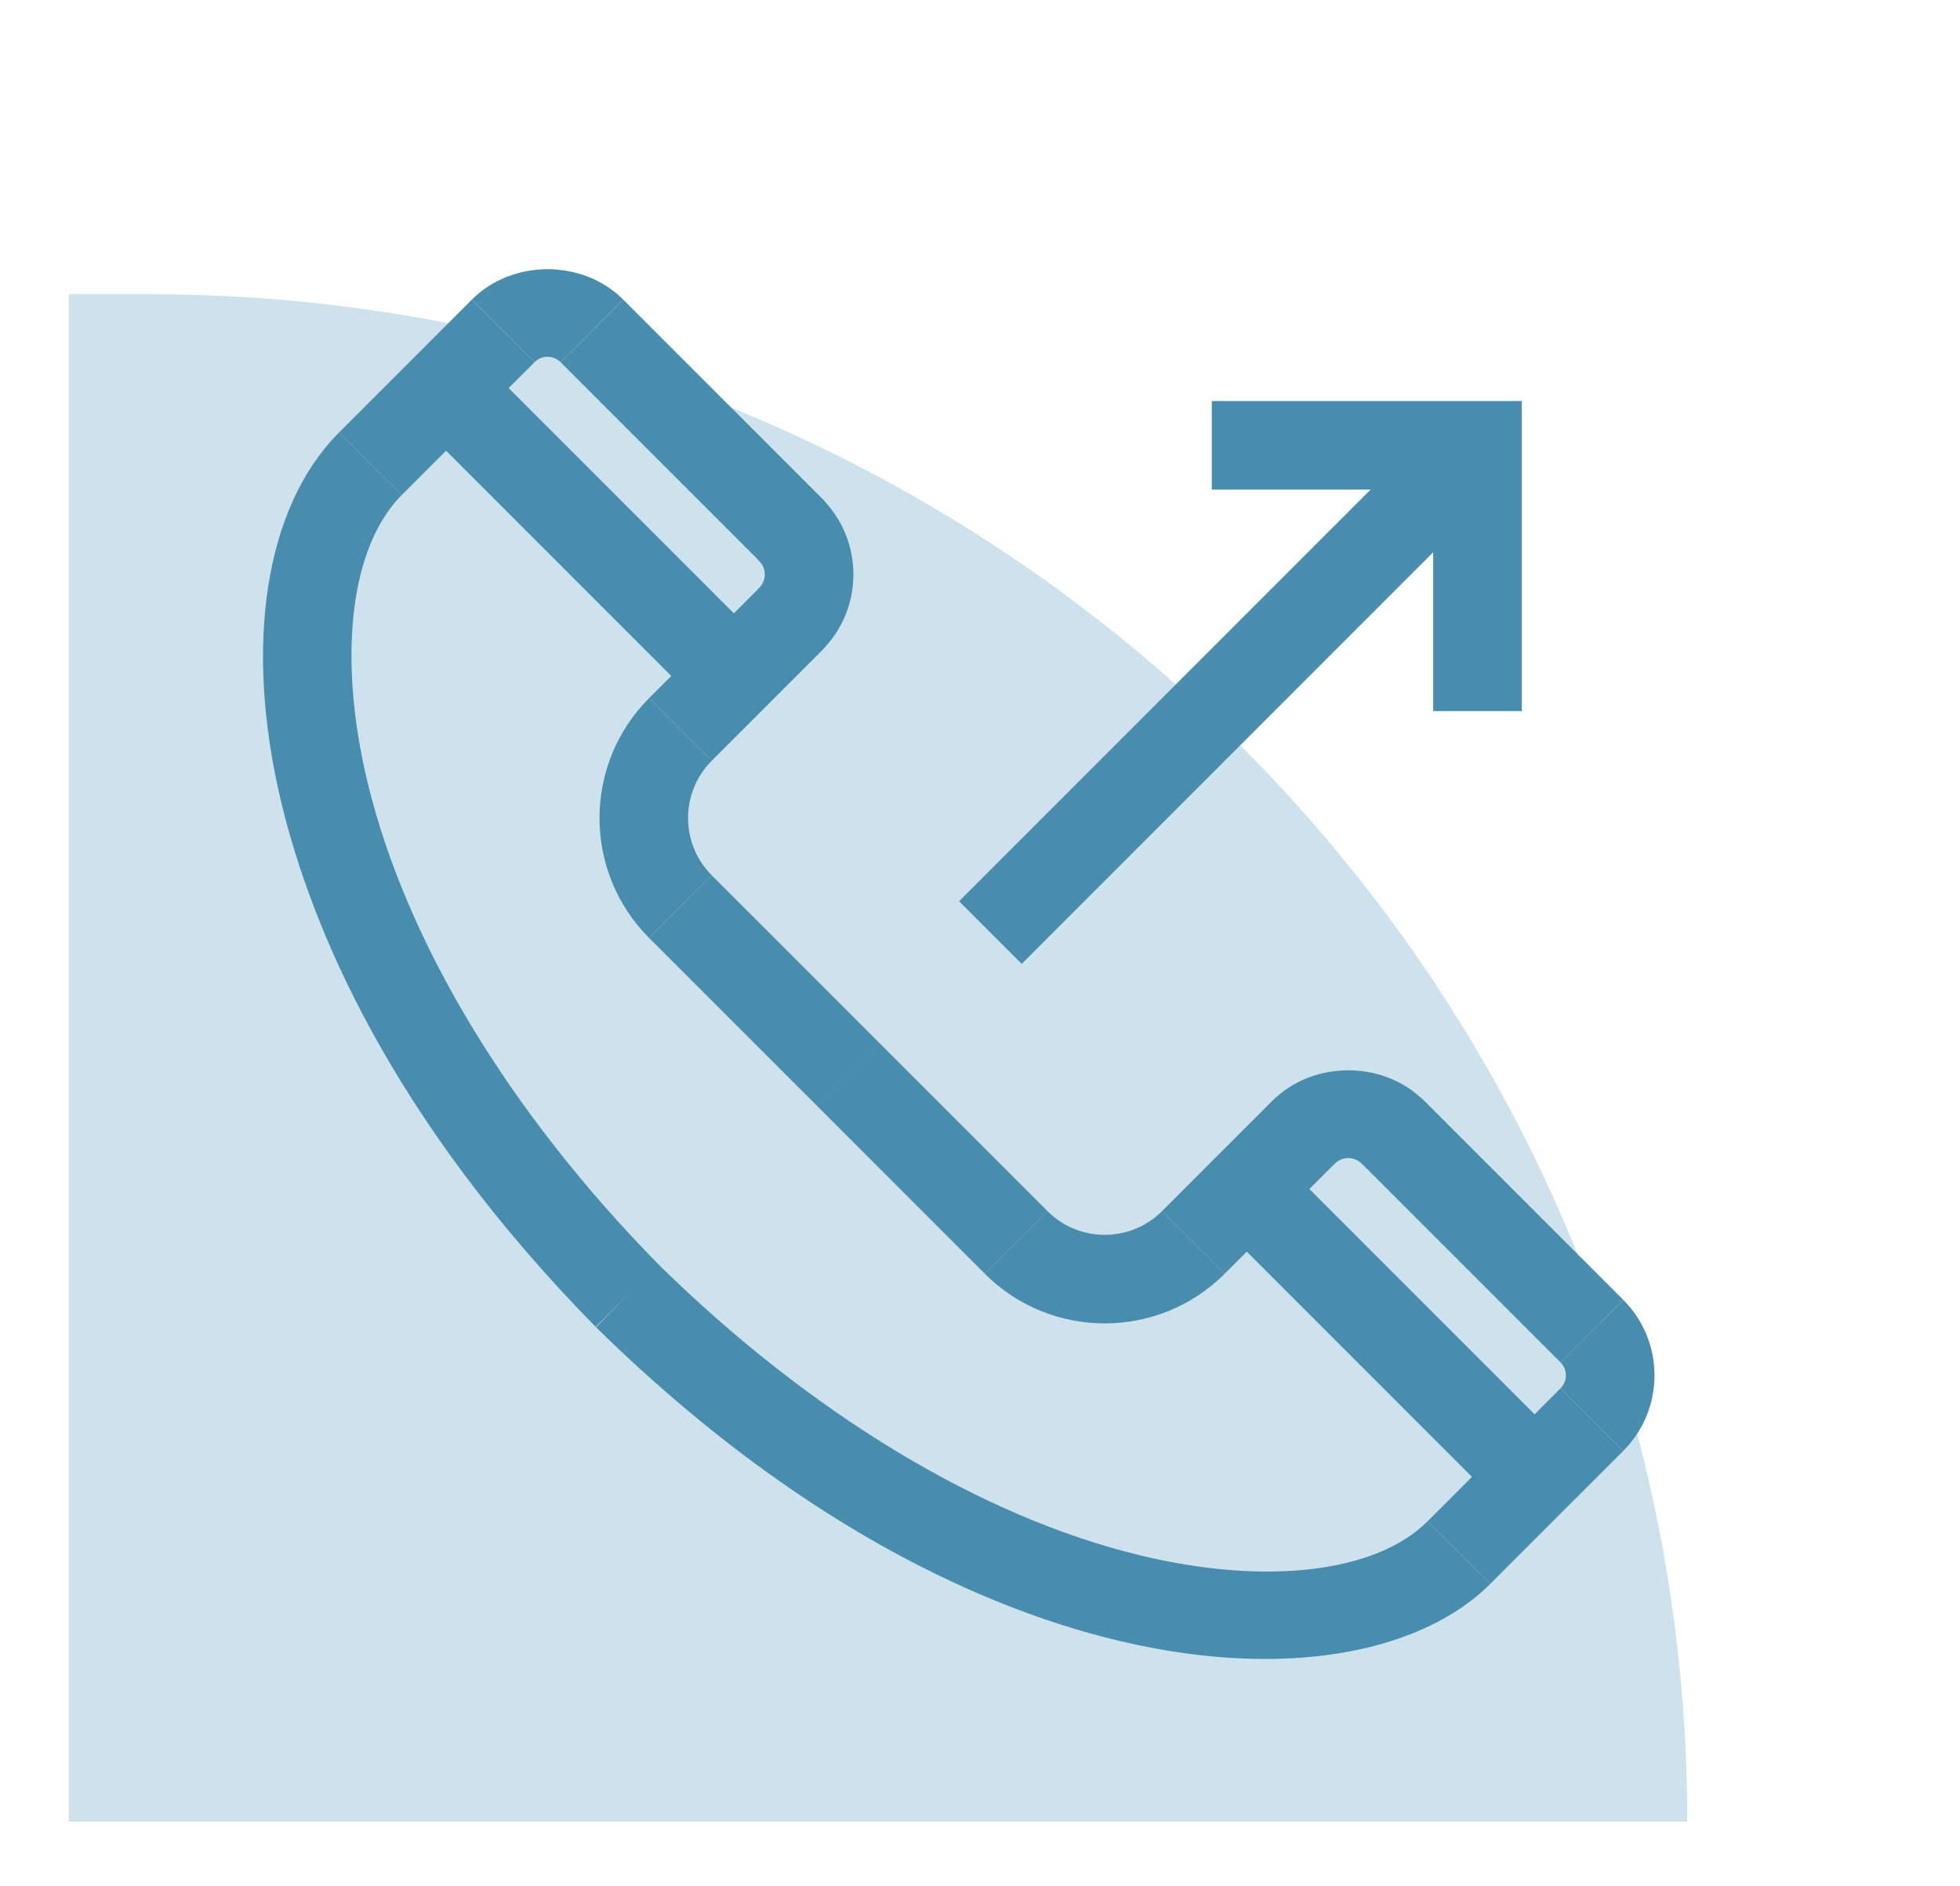
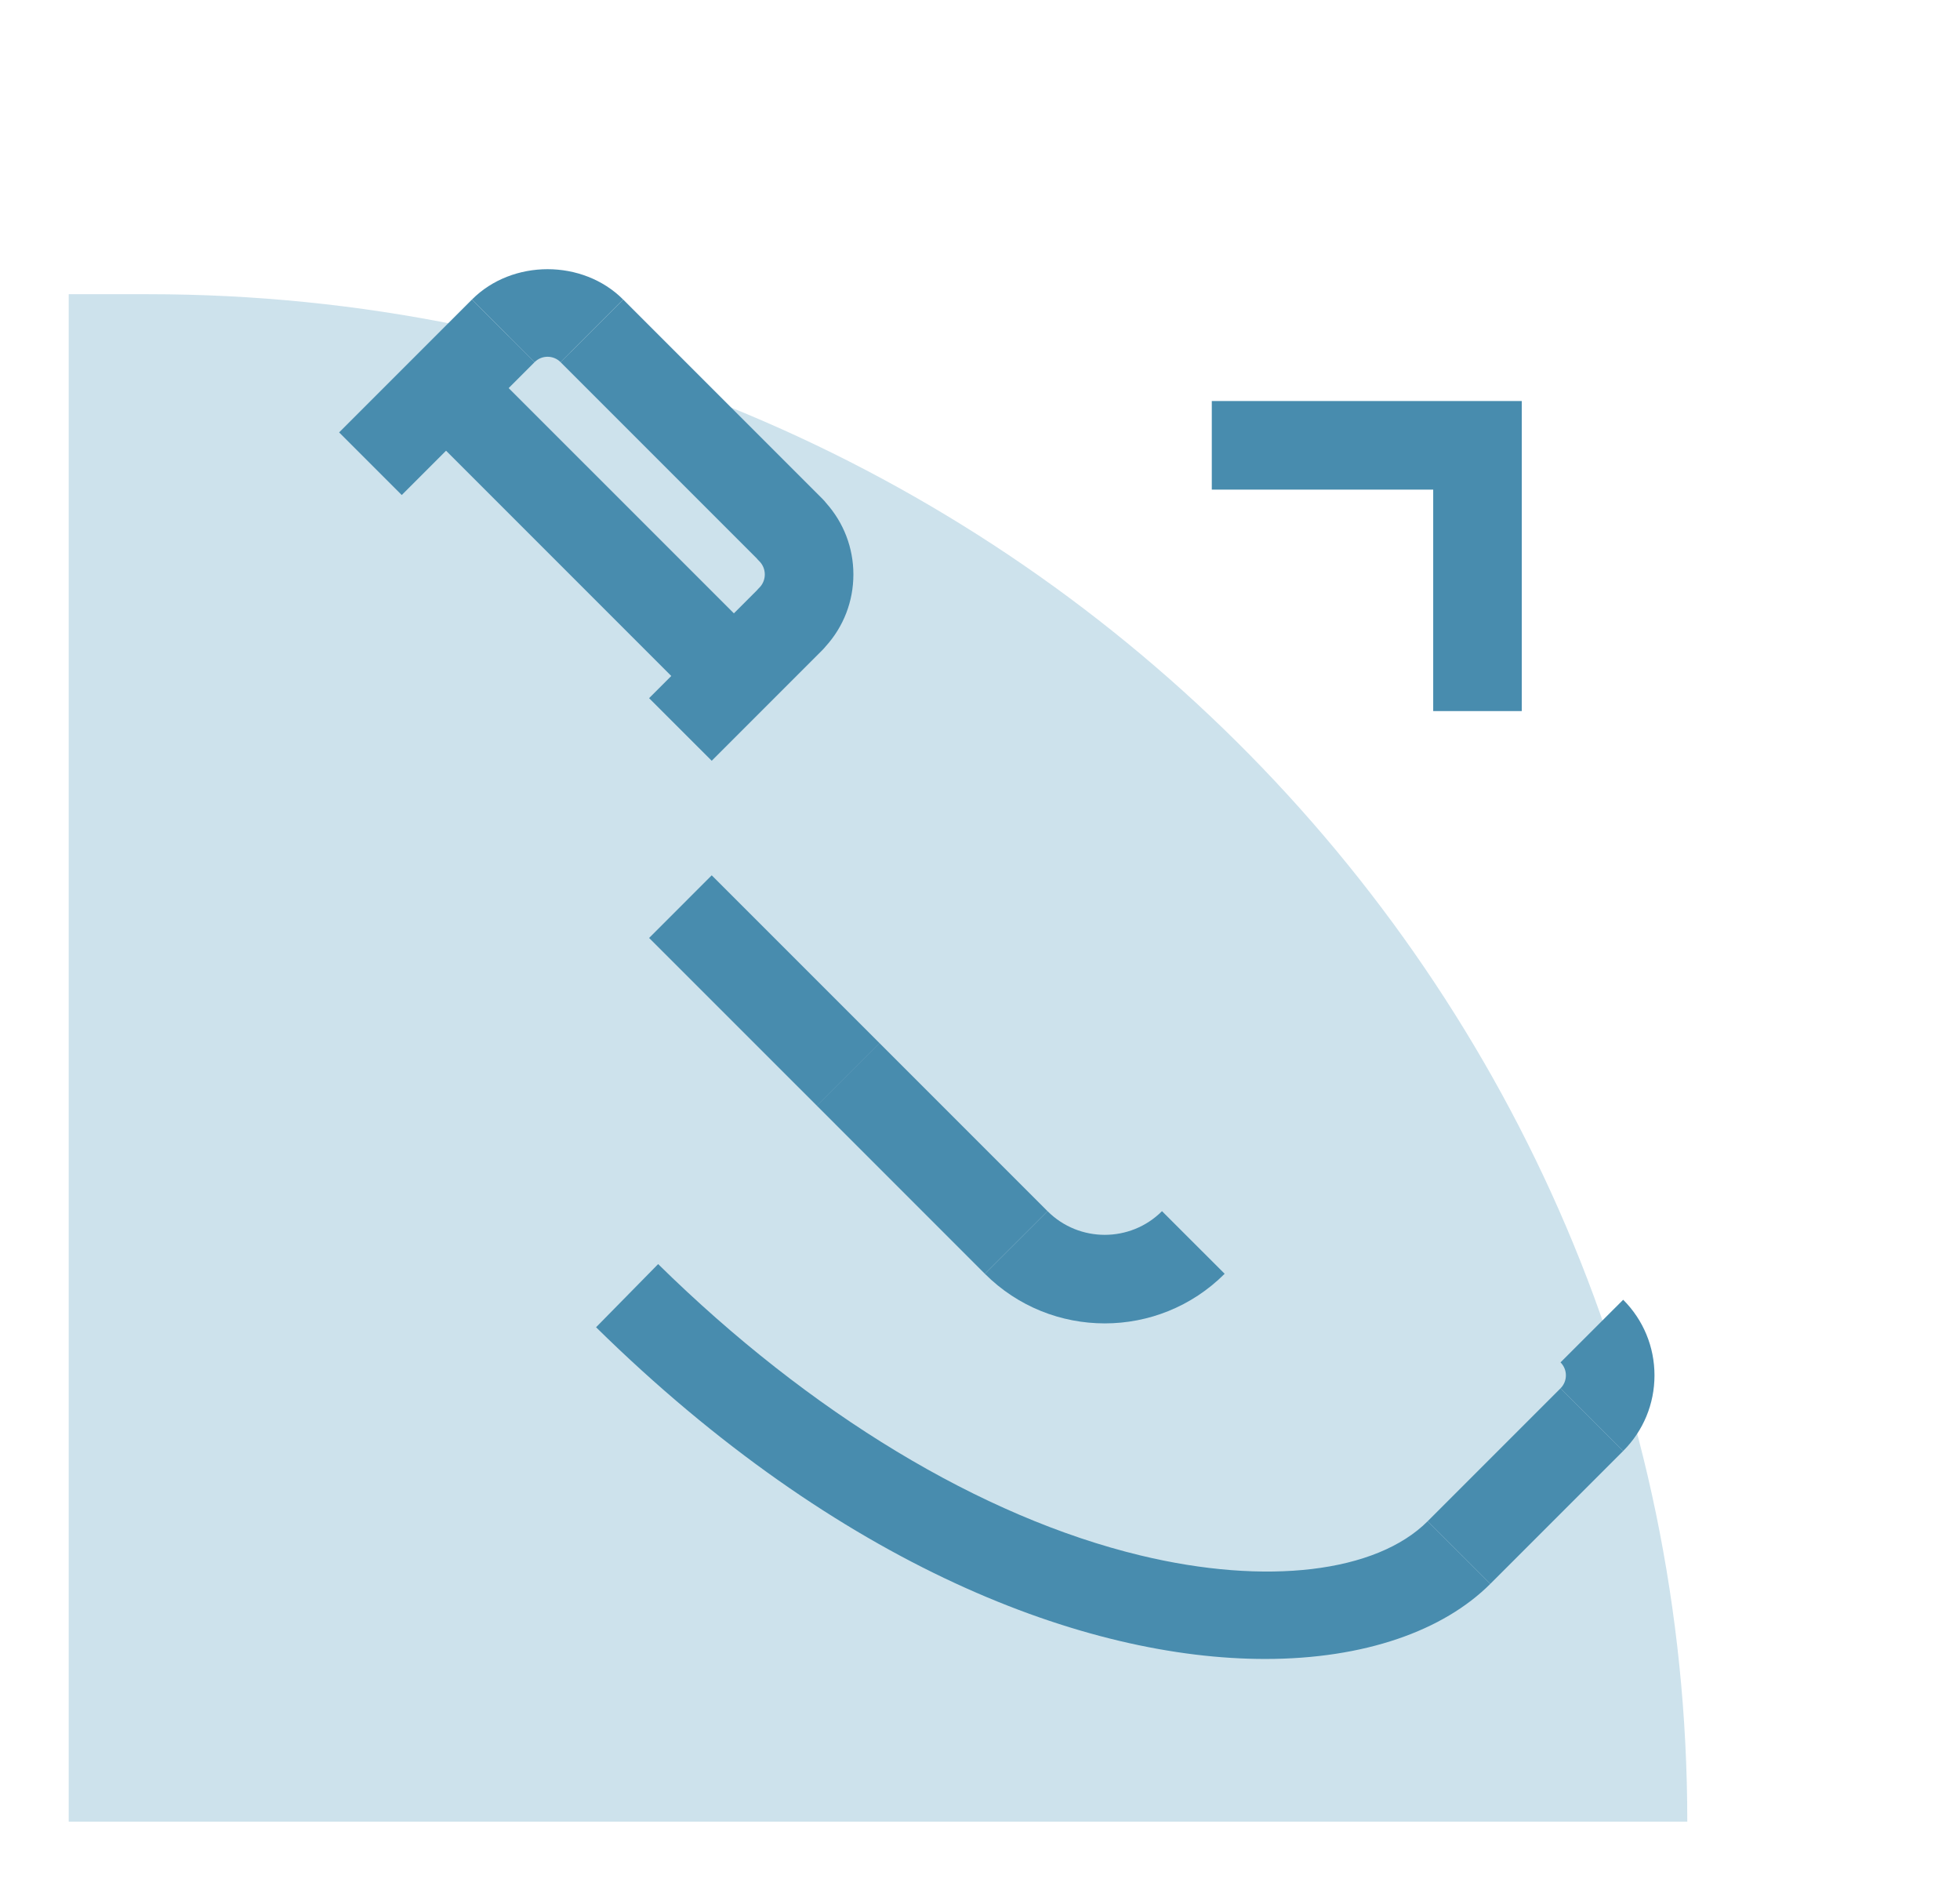
<svg xmlns="http://www.w3.org/2000/svg" version="1.1" id="Layer_1" x="0px" y="0px" width="170.745px" height="164.242px" viewBox="0 0 170.745 164.242" style="enable-background:new 0 0 170.745 164.242;" xml:space="preserve">
  <style type="text/css"> .st0{fill:#CDE2EC;} .st1{clip-path:url(#SVGID_2_);} .st2{clip-path:url(#SVGID_4_);fill:#CDE2EC;} .st3{clip-path:url(#SVGID_4_);fill:#488CAE;} .st4{clip-path:url(#SVGID_6_);} .st5{clip-path:url(#SVGID_8_);fill:#CDE2EC;} .st6{clip-path:url(#SVGID_8_);fill:#488CAE;} .st7{clip-path:url(#SVGID_10_);} .st8{clip-path:url(#SVGID_12_);fill:#CDE2EC;} .st9{clip-path:url(#SVGID_12_);fill:#488CAE;} .st10{clip-path:url(#SVGID_14_);} .st11{clip-path:url(#SVGID_16_);fill:#CDE2EC;} .st12{clip-path:url(#SVGID_16_);fill:#488CAE;} .st13{clip-path:url(#SVGID_18_);} .st14{clip-path:url(#SVGID_20_);fill:#CDE2EC;} .st15{clip-path:url(#SVGID_20_);fill:#488CAE;} .st16{clip-path:url(#SVGID_22_);} .st17{clip-path:url(#SVGID_24_);fill:#CDE2EC;} .st18{clip-path:url(#SVGID_24_);fill:#488CAE;} .st19{clip-path:url(#SVGID_26_);} .st20{clip-path:url(#SVGID_28_);fill:#CDE2EC;} .st21{clip-path:url(#SVGID_28_);fill:#488CAE;} .st22{clip-path:url(#SVGID_30_);} .st23{clip-path:url(#SVGID_32_);fill:#CDE2EC;} .st24{clip-path:url(#SVGID_32_);fill:#488CAE;} .st25{clip-path:url(#SVGID_34_);} .st26{clip-path:url(#SVGID_36_);fill:#CDE2EC;} .st27{clip-path:url(#SVGID_36_);fill:#488CAE;} .st28{clip-path:url(#SVGID_38_);} .st29{clip-path:url(#SVGID_40_);fill:#CDE2EC;} .st30{clip-path:url(#SVGID_40_);fill:#488CAE;} .st31{clip-path:url(#SVGID_42_);} .st32{clip-path:url(#SVGID_44_);fill:#CDE2EC;} .st33{clip-path:url(#SVGID_44_);fill:#488CAE;} .st34{clip-path:url(#SVGID_46_);} .st35{clip-path:url(#SVGID_48_);fill:#CDE2EC;} .st36{clip-path:url(#SVGID_48_);fill:#488CAE;} .st37{clip-path:url(#SVGID_50_);} .st38{clip-path:url(#SVGID_52_);fill:#CDE2EC;} .st39{clip-path:url(#SVGID_52_);fill:#488CAE;} .st40{clip-path:url(#SVGID_54_);} .st41{clip-path:url(#SVGID_56_);fill:#CDE2EC;} .st42{clip-path:url(#SVGID_56_);fill:#488CAE;} .st43{clip-path:url(#SVGID_58_);} .st44{clip-path:url(#SVGID_60_);fill:#CDE2EC;} .st45{clip-path:url(#SVGID_60_);fill:#488CAE;} .st46{clip-path:url(#SVGID_62_);} .st47{clip-path:url(#SVGID_64_);fill:#CDE2EC;} .st48{clip-path:url(#SVGID_64_);fill:#488CAE;} .st49{clip-path:url(#SVGID_66_);} .st50{clip-path:url(#SVGID_68_);fill:#CDE2EC;} .st51{clip-path:url(#SVGID_68_);fill:#488CAE;} .st52{clip-path:url(#SVGID_70_);} .st53{clip-path:url(#SVGID_72_);fill:#CDE2EC;} .st54{clip-path:url(#SVGID_72_);fill:#488CAE;} .st55{clip-path:url(#SVGID_74_);} .st56{clip-path:url(#SVGID_76_);fill:#CDE2EC;} .st57{clip-path:url(#SVGID_76_);fill:#488CAE;} .st58{clip-path:url(#SVGID_78_);} .st59{clip-path:url(#SVGID_80_);fill:#CDE2EC;} .st60{clip-path:url(#SVGID_80_);fill:#488CAE;} .st61{clip-path:url(#SVGID_80_);fill:none;stroke:#488CAE;stroke-miterlimit:10;} .st62{clip-path:url(#SVGID_82_);fill:#338FAB;} .st63{clip-path:url(#SVGID_82_);} .st64{clip-path:url(#SVGID_84_);fill:#1F404F;} .st65{clip-path:url(#SVGID_84_);fill:#326881;} .st66{clip-path:url(#SVGID_86_);} .st67{clip-path:url(#SVGID_88_);fill:#CDE2EC;} .st68{clip-path:url(#SVGID_88_);fill:#488CAE;} .st69{clip-path:url(#SVGID_90_);} .st70{clip-path:url(#SVGID_92_);fill:#CDE2EC;} .st71{clip-path:url(#SVGID_92_);fill:#488CAE;} .st72{clip-path:url(#SVGID_94_);} .st73{clip-path:url(#SVGID_96_);fill:#CDE2EC;} .st74{clip-path:url(#SVGID_96_);fill:#488CAE;} .st75{clip-path:url(#SVGID_98_);} .st76{clip-path:url(#SVGID_100_);fill:#CDE2EC;} .st77{clip-path:url(#SVGID_100_);fill:#488CAE;} .st78{clip-path:url(#SVGID_102_);} .st79{clip-path:url(#SVGID_104_);fill:#CDE2EC;} .st80{clip-path:url(#SVGID_104_);fill:#488CAE;} .st81{fill:#488CAE;} </style>
  <path class="st0" d="M146.988,158.651H5.986V25.623h6.928C86.96,25.623,146.988,85.181,146.988,158.651" />
  <polygon class="st81" points="34.998,43.113 29.543,37.658 41.116,26.085 46.571,31.54 34.998,43.113 " />
  <path class="st81" d="M48.832,31.54c-0.625-0.625-1.636-0.625-2.261,0l-5.455-5.454c3.518-3.522,9.652-3.522,13.17,0L48.832,31.54 L48.832,31.54z" />
-   <path class="st81" d="M56.547,81.689c-5.759-5.76-5.759-15.13,0-20.885l5.455,5.454c-2.751,2.747-2.751,7.225,0,9.976L56.547,81.689 L56.547,81.689z" />
  <path class="st81" d="M62.001,66.258l-5.455-5.454l9.405-9.405c0.062-0.077,0.127-0.147,0.197-0.212 c0.636-0.636,0.636-1.674,0-2.311c-0.085-0.081-0.166-0.17-0.239-0.259L48.832,31.54l5.455-5.454l17.359,17.359 c0.116,0.116,0.228,0.239,0.324,0.366c1.531,1.717,2.373,3.904,2.373,6.222c0,2.338-0.856,4.552-2.423,6.272 c-0.085,0.108-0.178,0.208-0.274,0.308L62.001,66.258L62.001,66.258z" />
-   <path class="st81" d="M51.891,115.559c-17.93-18.235-24.781-34.869-27.37-45.612c-3.317-13.756-1.439-25.831,5.023-32.288 l5.455,5.454c-4.479,4.479-5.621,14.069-2.978,25.028c3.337,13.845,12.348,28.762,25.371,42.009L51.891,115.559L51.891,115.559z" />
  <polygon class="st81" points="71.179,96.317 56.547,81.689 62.001,76.234 76.633,90.862 71.179,96.317 " />
  <polygon class="st81" points="129.83,137.94 124.371,132.486 135.944,120.913 141.403,126.368 129.83,137.94 " />
  <path class="st81" d="M141.403,126.368l-5.459-5.454c0.625-0.625,0.625-1.636,0-2.261l5.459-5.454 c1.759,1.759,2.727,4.101,2.727,6.585C144.13,122.271,143.162,124.609,141.403,126.368L141.403,126.368z" />
  <path class="st81" d="M96.242,115.258c-3.784,0-7.565-1.439-10.446-4.321l5.459-5.454c2.747,2.75,7.225,2.75,9.972,0l5.459,5.454 C103.802,113.819,100.022,115.258,96.242,115.258L96.242,115.258z" />
-   <path class="st81" d="M135.944,118.652l-17.078-17.078c-0.089-0.073-0.177-0.154-0.258-0.239c-0.637-0.636-1.674-0.636-2.311,0 c-0.066,0.07-0.139,0.135-0.208,0.197l-9.405,9.405l-5.459-5.454l9.644-9.644c0.1-0.097,0.201-0.189,0.309-0.278 c3.429-3.109,9.054-3.129,12.499-0.042c0.127,0.096,0.247,0.204,0.366,0.32l17.359,17.359L135.944,118.652L135.944,118.652z" />
  <path class="st81" d="M110.214,144.483c-15.635,0-37.056-8.012-58.288-28.889l5.408-5.501 c13.247,13.023,28.164,22.035,42.009,25.372c10.963,2.646,20.553,1.504,25.028-2.978l5.459,5.454 C125.741,142.026,118.862,144.483,110.214,144.483L110.214,144.483z" />
  <polygon class="st81" points="85.795,110.937 71.167,96.305 76.622,90.851 91.254,105.483 85.795,110.937 " />
-   <polygon class="st81" points="129.841,130.237 106.696,107.091 112.15,101.637 135.296,124.782 129.841,130.237 " />
  <polygon class="st81" points="60.404,60.8 37.259,37.655 42.713,32.2 65.859,55.345 60.404,60.8 " />
-   <polygon class="st81" points="89.005,83.946 83.55,78.491 125.984,36.057 131.438,41.512 89.005,83.946 " />
  <polygon class="st81" points="132.569,61.93 124.853,61.93 124.853,42.642 105.565,42.642 105.565,34.927 132.569,34.927 132.569,61.93 " />
</svg>